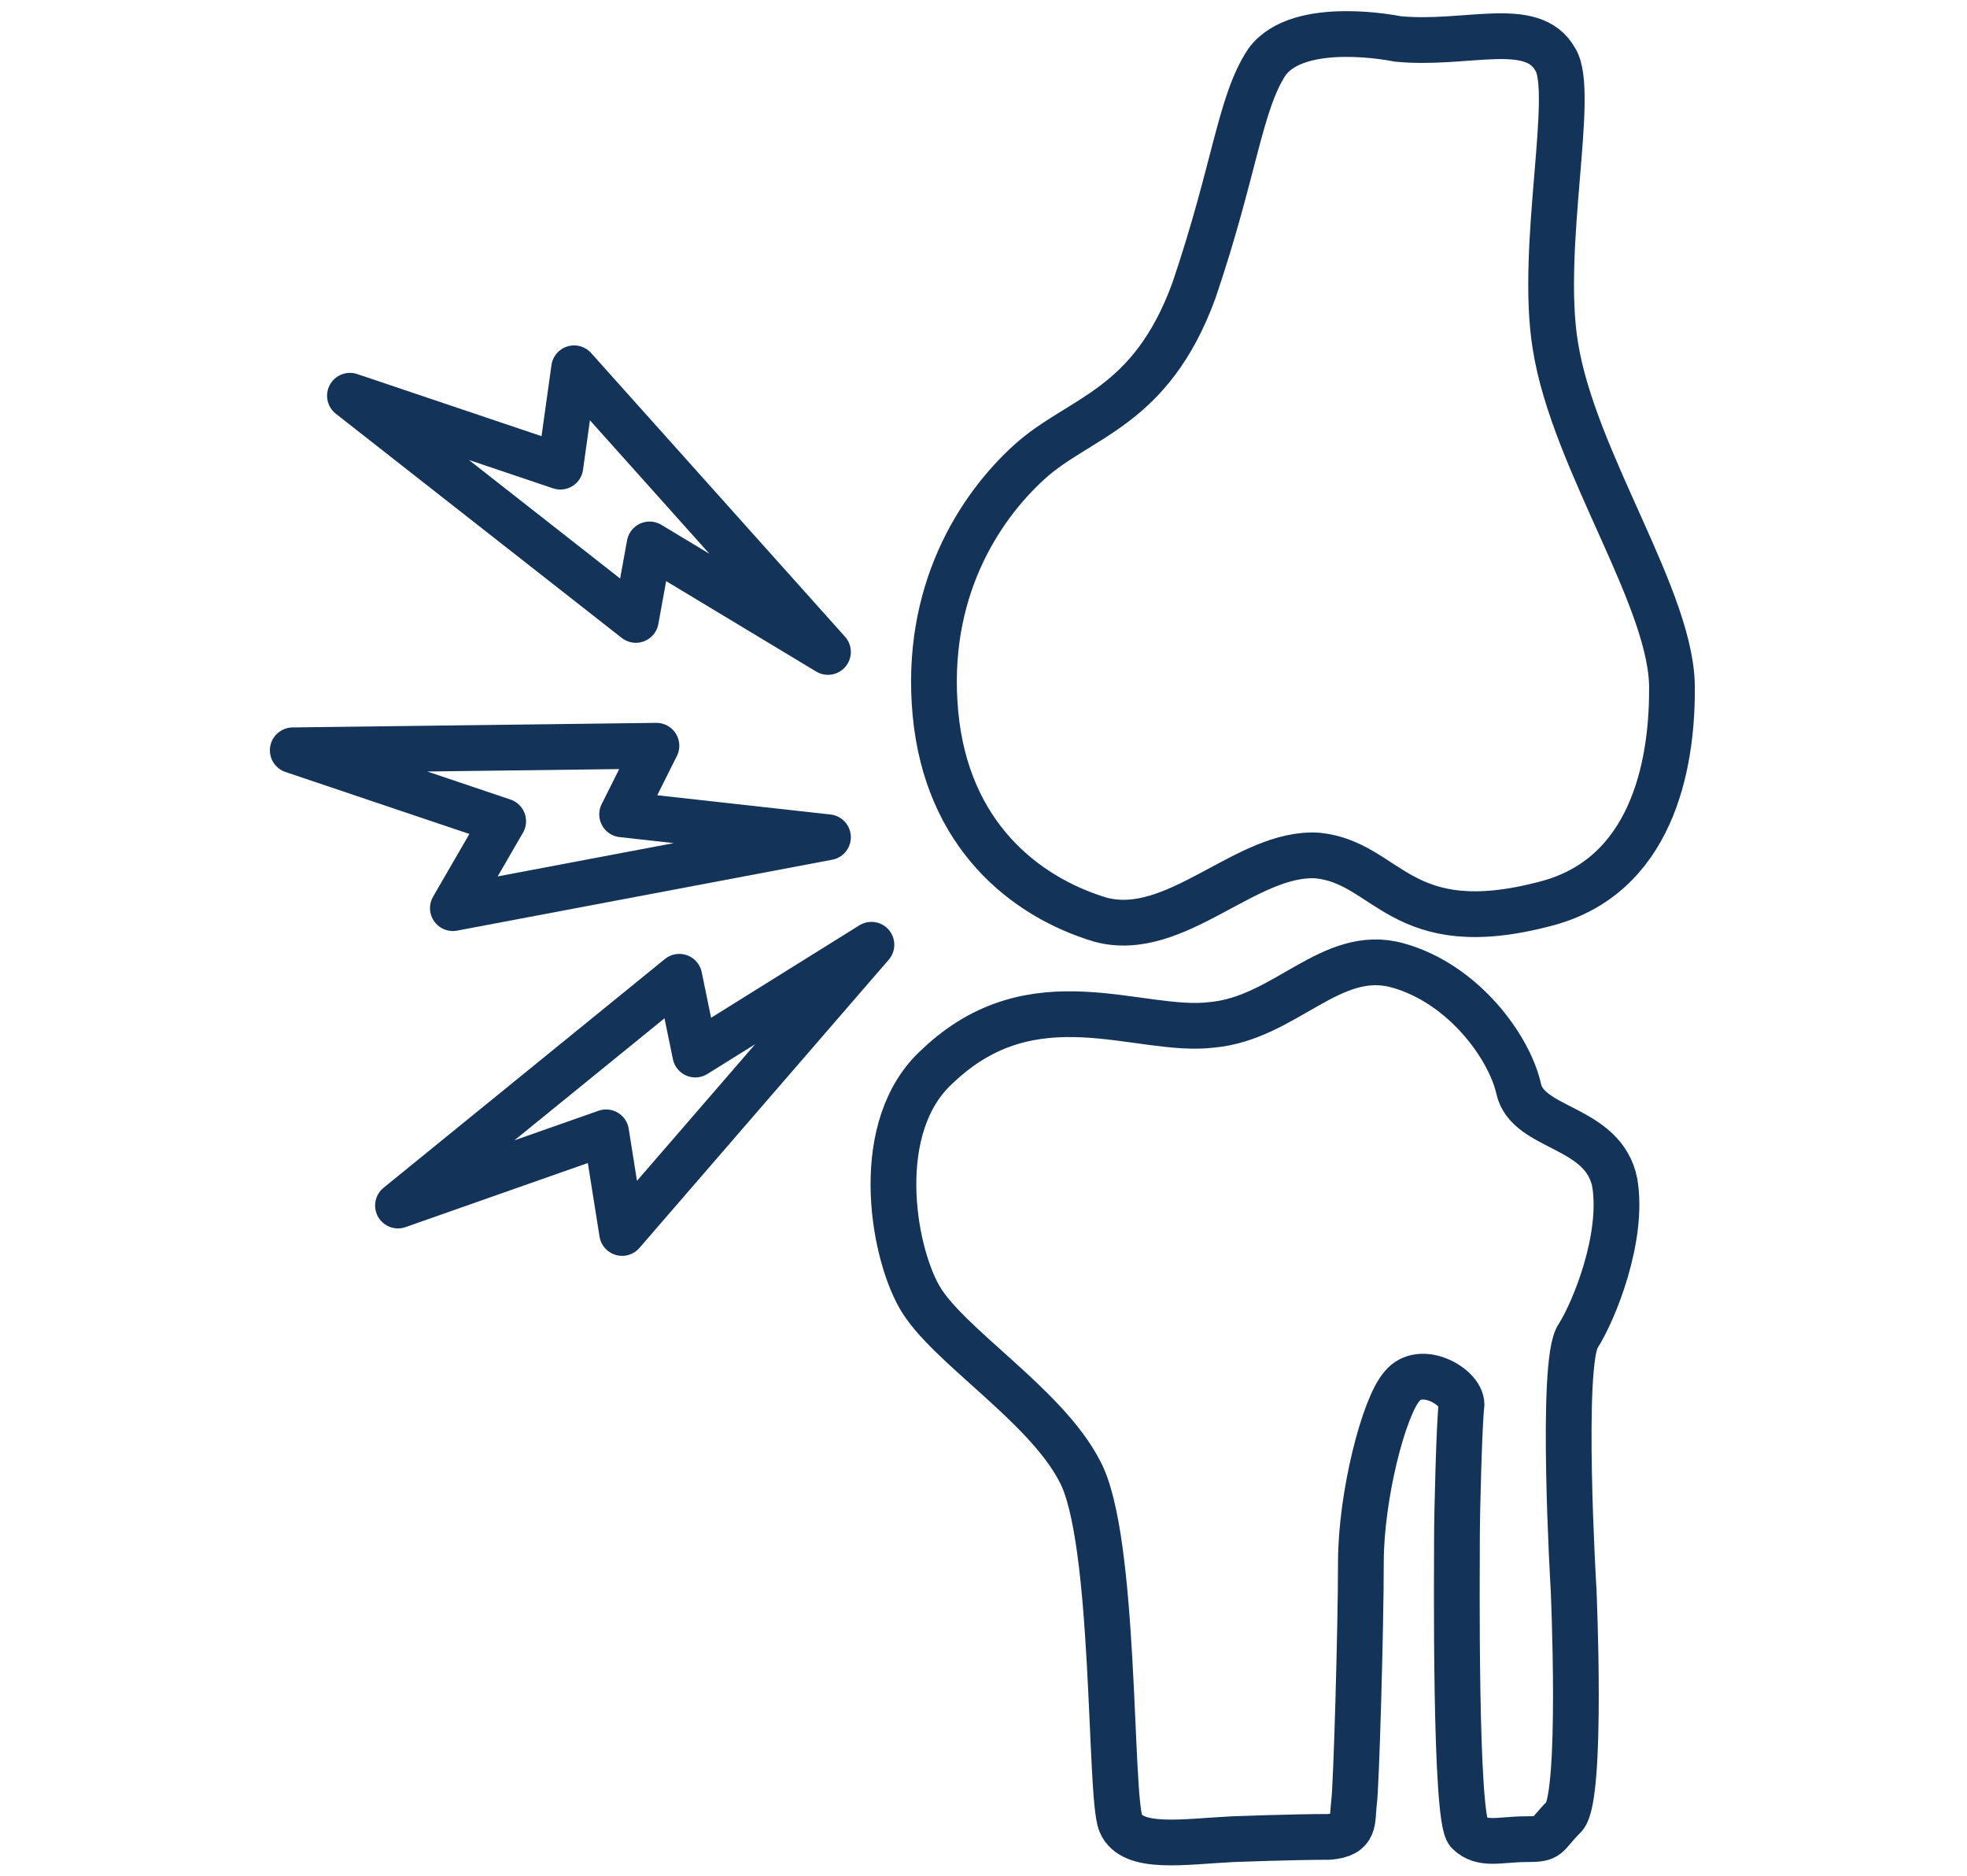
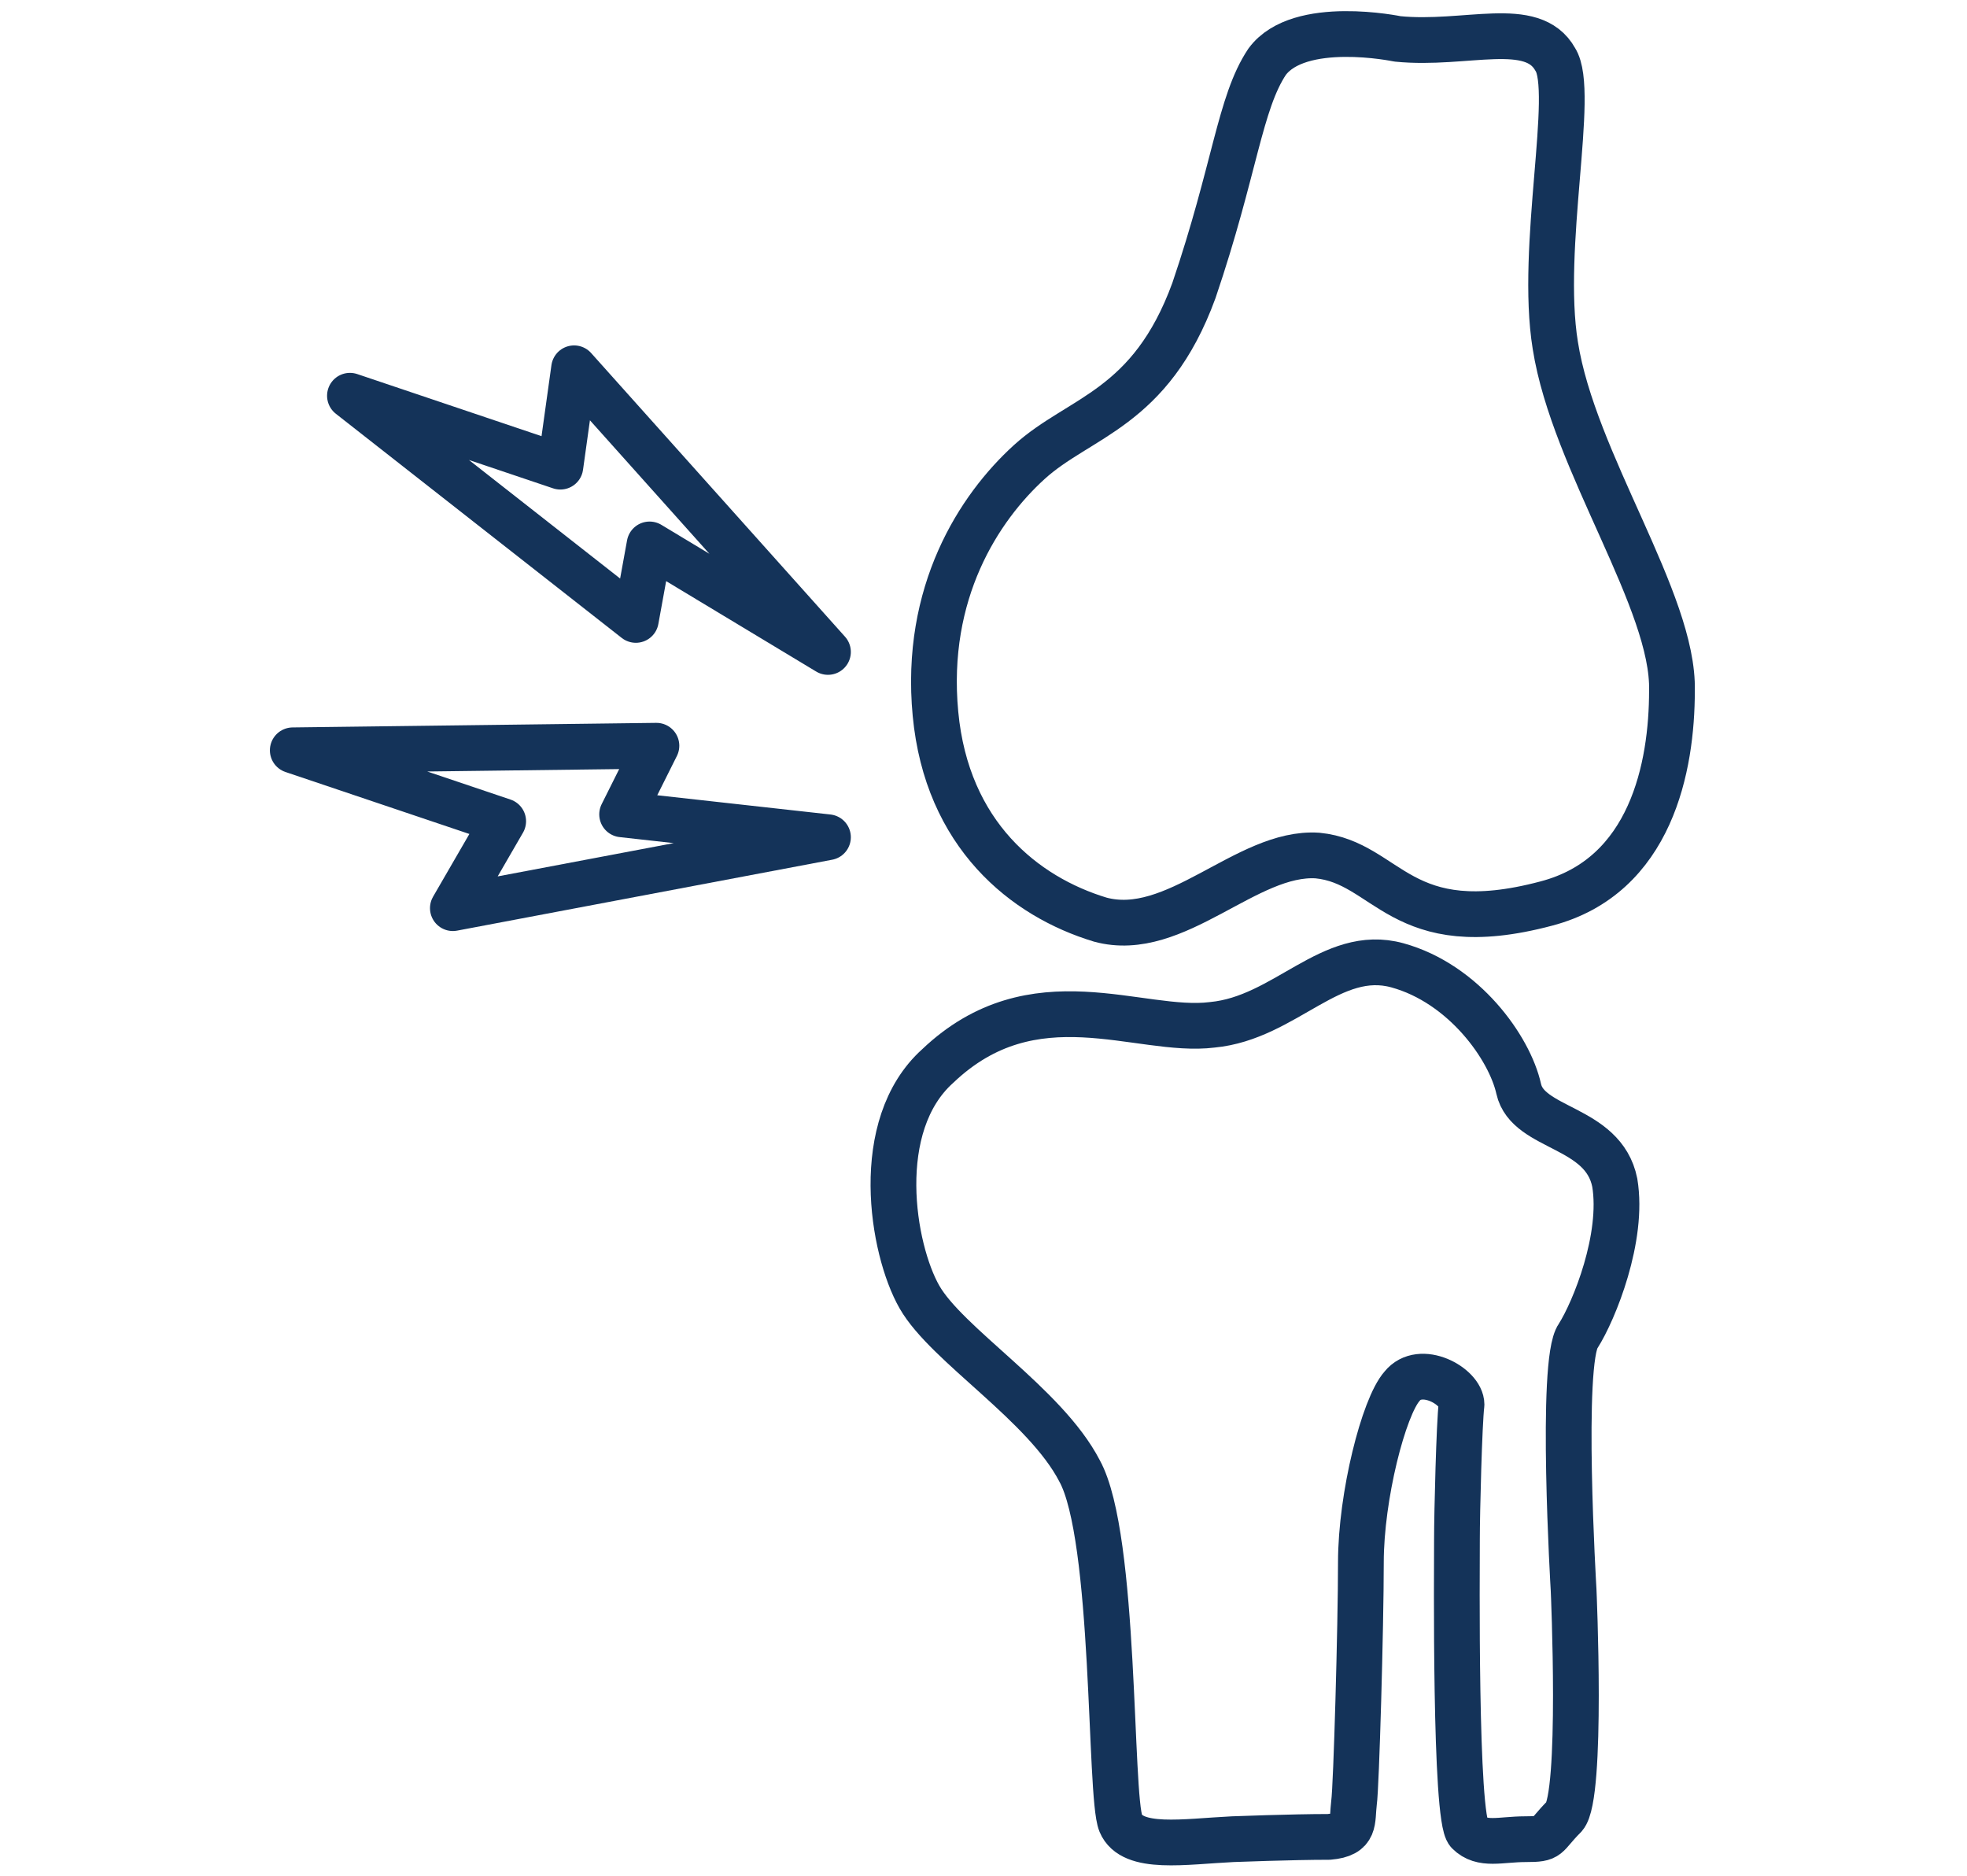
<svg xmlns="http://www.w3.org/2000/svg" version="1.1" x="0px" y="0px" viewBox="0 0 86 82" enable-background="new 0 0 86 82" xml:space="preserve">
  <g id="Layer_1">
    <g>
      <path fill="none" stroke="#143359" stroke-width="2" stroke-linecap="round" stroke-linejoin="round" stroke-miterlimit="10" d="    M61.1,1.7C64.1,2,67,0.8,68,2.6c0.9,1.4-0.7,8.2,0,12.5c0.8,5.1,5.2,11.2,5.1,15.1c0,3.3-0.9,8.1-5.5,9.3c-6.4,1.7-6.9-1.8-10-2.1    c-3.1-0.2-6.2,3.7-9.5,2.8c-3.3-1-6.7-3.7-7.2-9s1.9-9,4.1-11s5.3-2.3,7.2-7.5c1.8-5.3,2-8.2,3.2-10C56.8,0.8,61.1,1.7,61.1,1.7z" />
      <path fill="none" stroke="#143359" stroke-width="2" stroke-linecap="round" stroke-linejoin="round" stroke-miterlimit="10" d="    M53.9,80.4c-2.1,0.1-4.4,0.5-4.9-0.7c-0.5-1.2-0.2-12.5-1.8-15.4c-1.5-2.9-5.8-5.5-7-7.6c-1.2-2.1-2.1-7.5,0.8-10.1    c4.2-4,8.8-1.4,12-1.8c3.2-0.3,5.2-3.4,8.1-2.6s4.9,3.6,5.3,5.4s3.7,1.6,4.2,4.1c0.4,2.4-0.9,5.6-1.6,6.7    c-0.8,1.1-0.2,11.1-0.2,11.1s0.4,9-0.4,9.9c-0.9,0.9-0.6,1-1.7,1c-1.1,0-1.9,0.3-2.5-0.3c-0.6-0.6-0.5-11.6-0.5-12.8    s0.1-5.1,0.2-5.9c0-0.8-1.8-1.8-2.6-0.8c-0.8,0.9-1.8,4.8-1.8,7.7c0,2.8-0.2,9.8-0.3,10.5c-0.1,0.8,0.1,1.4-1.1,1.5    C56.5,80.3,53.9,80.4,53.9,80.4z" />
      <polygon fill="none" stroke="#143359" stroke-width="2" stroke-linecap="round" stroke-linejoin="round" stroke-miterlimit="10" points="    36.2,36.6 19.8,39.7 22,35.9 12.8,32.8 28.7,32.6 27.2,35.6   " />
-       <polygon fill="none" stroke="#143359" stroke-width="2" stroke-linecap="round" stroke-linejoin="round" stroke-miterlimit="10" points="    38.1,41.3 27.2,53.9 26.5,49.5 17.4,52.7 29.7,42.7 30.4,46.1   " />
      <polygon fill="none" stroke="#143359" stroke-width="2" stroke-linecap="round" stroke-linejoin="round" stroke-miterlimit="10" points="    36.2,28.5 25.1,16.1 24.5,20.4 15.3,17.3 27.8,27.1 28.4,23.8   " />
    </g>
  </g>
  <g id="already_exported">
</g>
</svg>